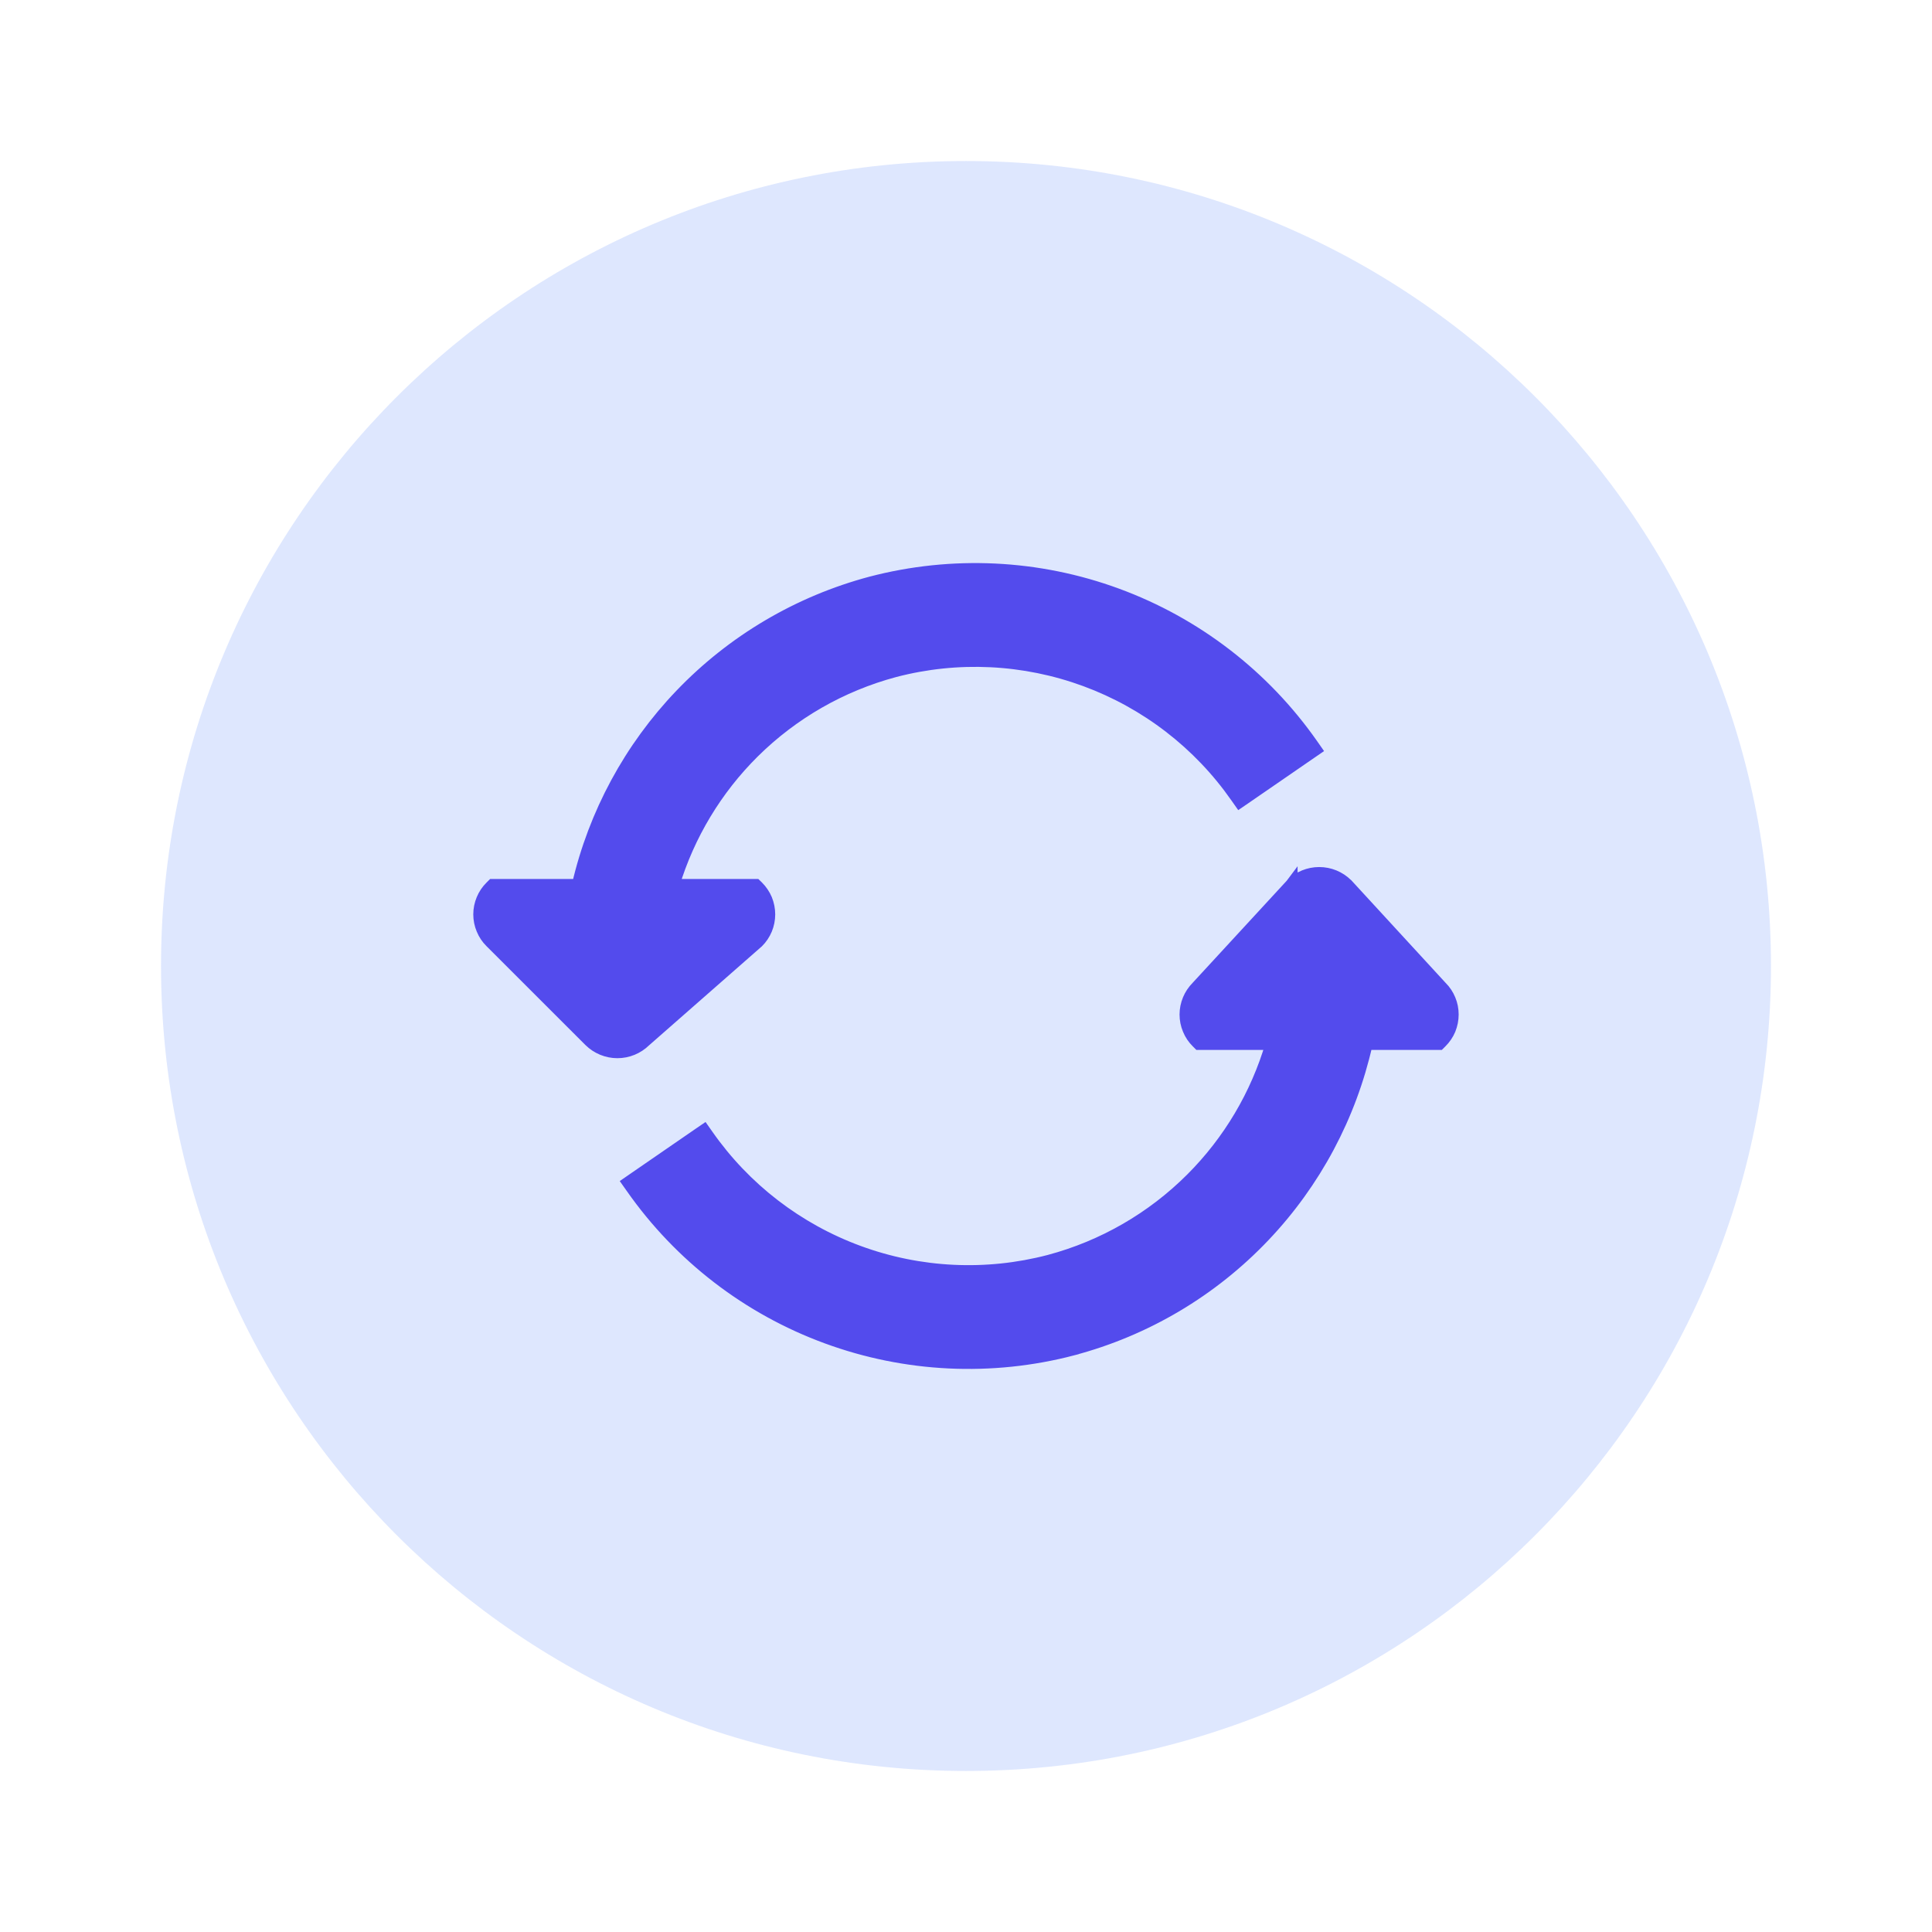
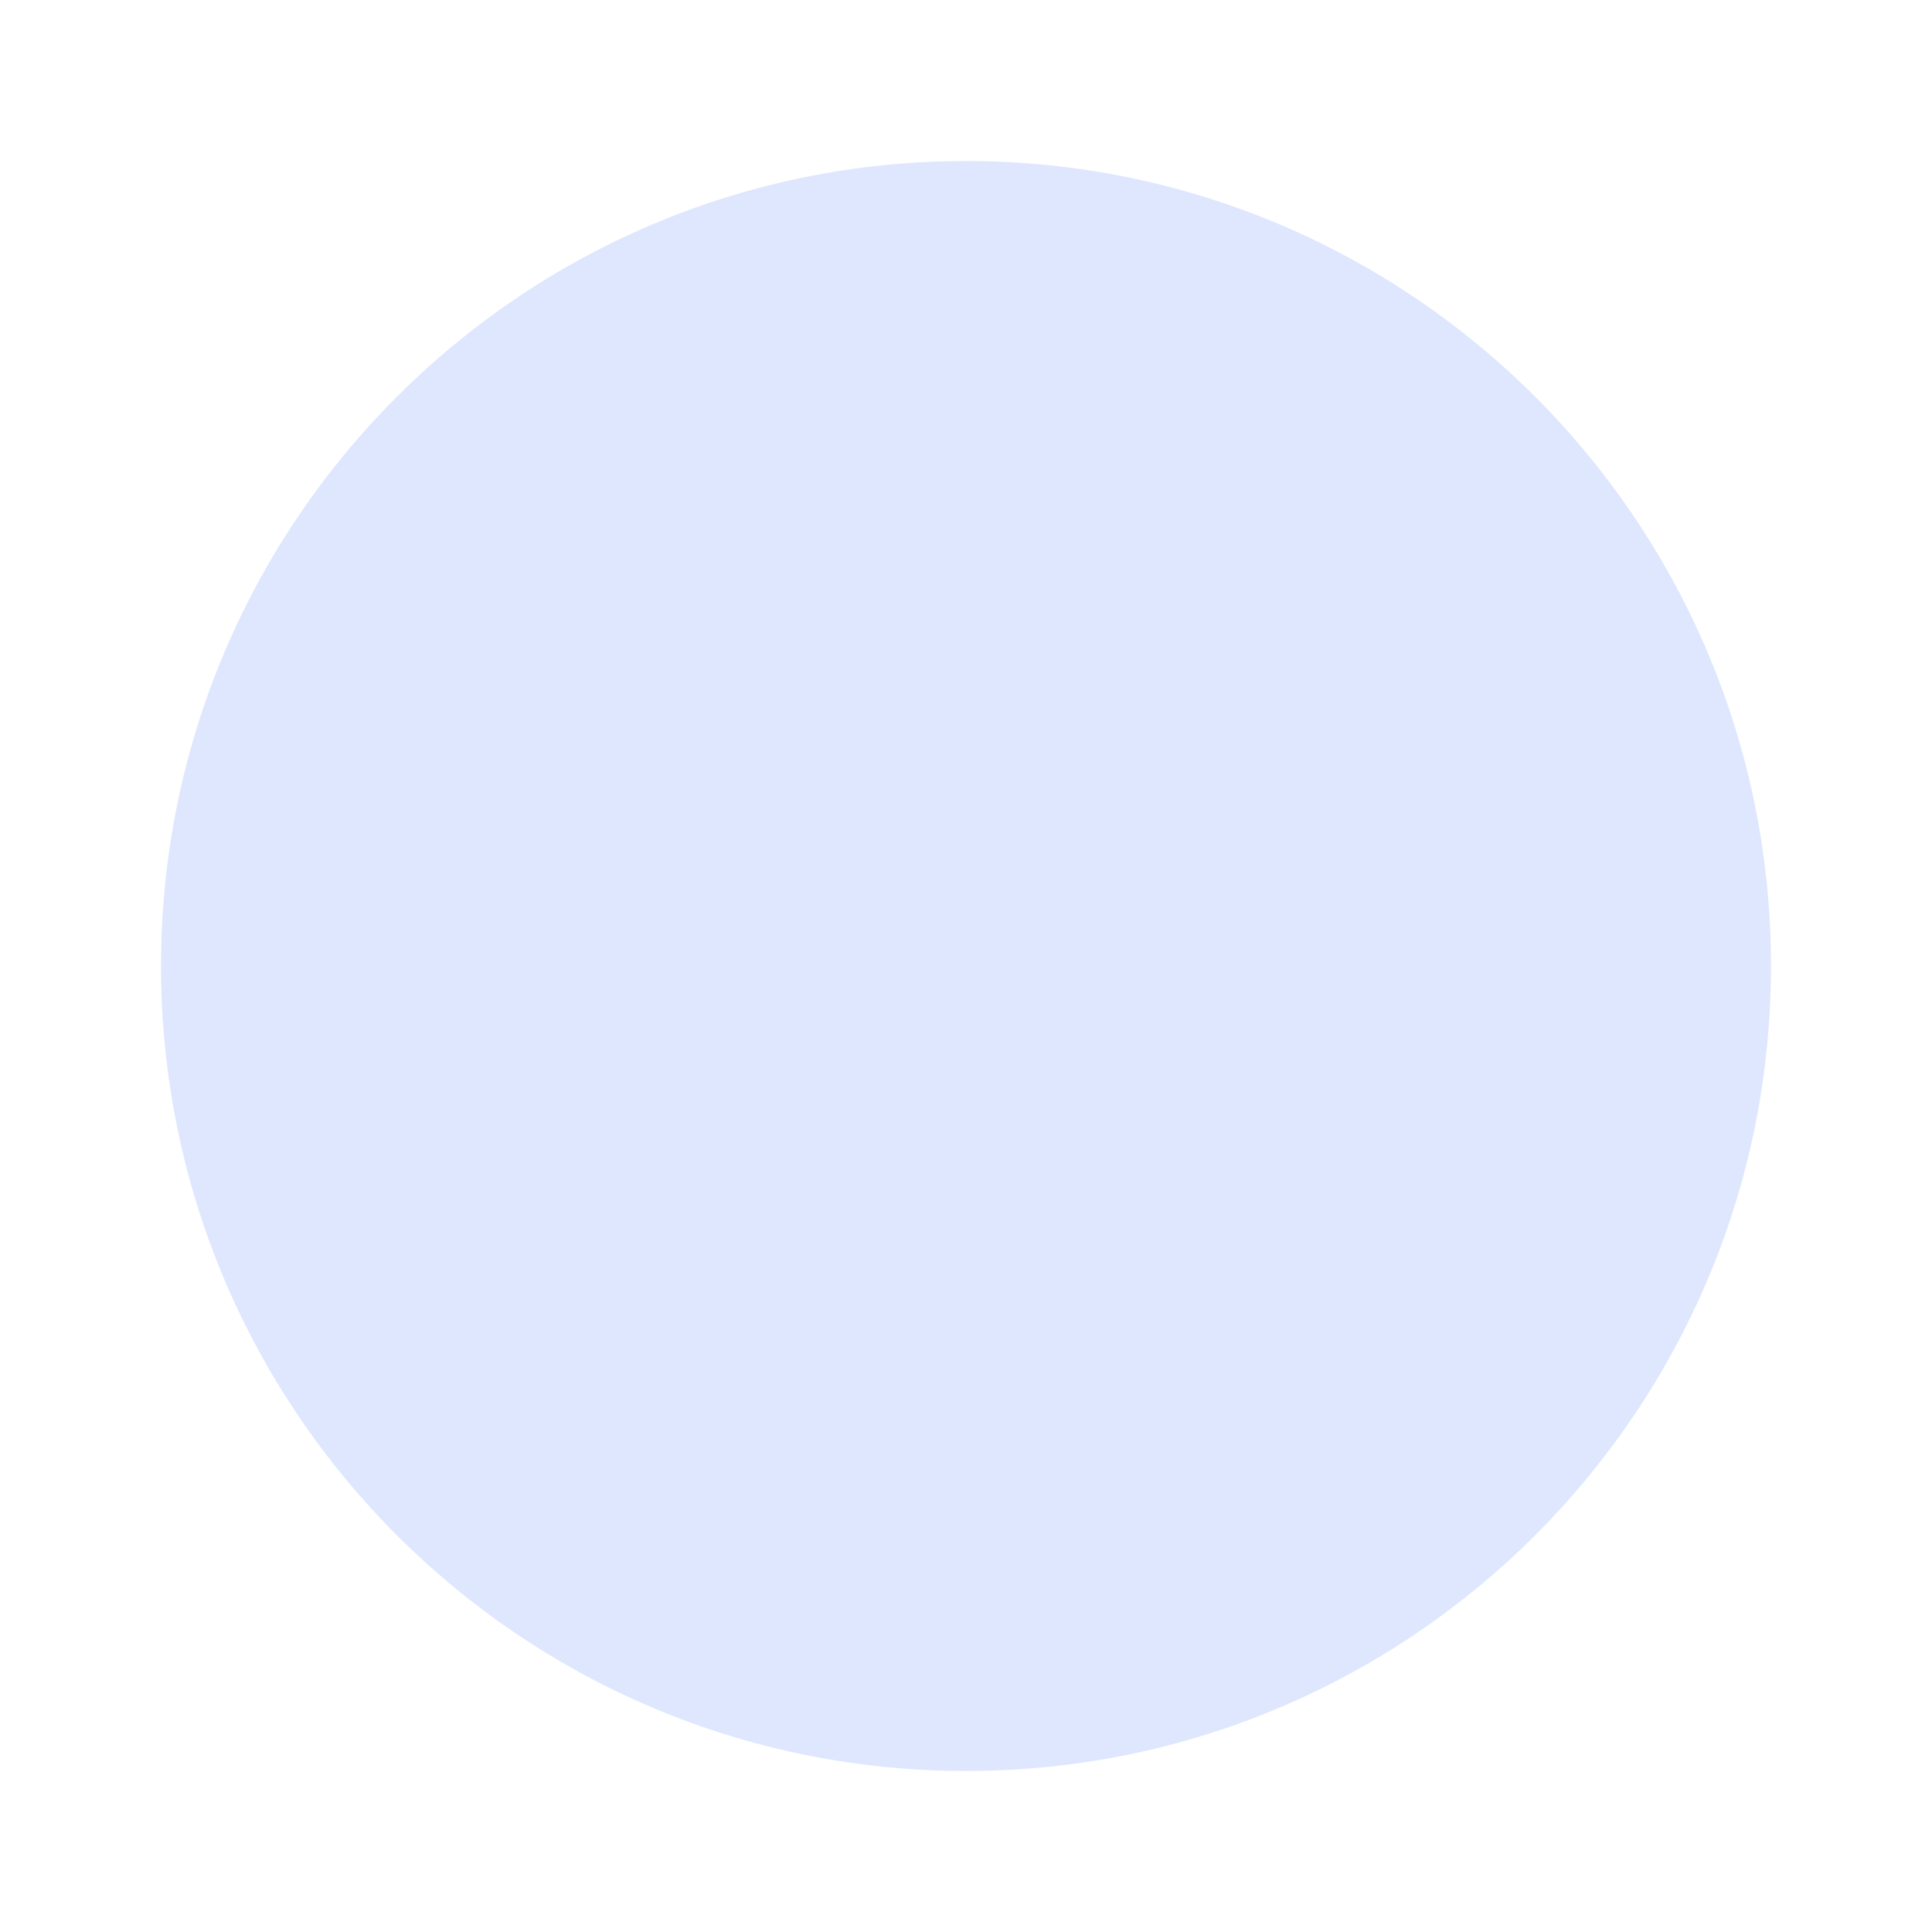
<svg xmlns="http://www.w3.org/2000/svg" width="32" height="32" viewBox="0 0 32 32" fill="none">
  <path d="M16 2.667C8.636 2.667 2.667 8.636 2.667 16C2.667 23.364 8.636 29.333 16 29.333C23.364 29.333 29.333 23.364 29.333 16C29.333 8.636 23.364 2.667 16 2.667Z" fill="#5C89FC" fill-opacity="0.2" />
-   <path d="M22.312 14.652L22.312 14.652L22.308 14.649C22.186 14.528 22.022 14.461 21.85 14.461C21.679 14.461 21.514 14.528 21.392 14.649L21.392 14.648L21.389 14.652L19.826 16.348C19.767 16.408 19.719 16.478 19.687 16.556C19.654 16.635 19.637 16.719 19.637 16.804C19.637 16.889 19.654 16.973 19.687 17.051C19.719 17.13 19.767 17.201 19.828 17.261L19.857 17.29H19.898H21.06C20.813 18.133 20.358 18.901 19.736 19.523C19.083 20.176 18.27 20.645 17.378 20.883C16.335 21.156 15.233 21.103 14.222 20.731C13.21 20.359 12.336 19.687 11.718 18.803L11.661 18.722L11.579 18.778L10.489 19.529L10.405 19.587L10.463 19.669C11.261 20.809 12.388 21.677 13.694 22.156C15 22.636 16.421 22.704 17.767 22.352L17.767 22.351C18.977 22.031 20.075 21.38 20.937 20.472C21.781 19.584 22.367 18.484 22.635 17.29H23.799H23.84L23.869 17.261C23.93 17.201 23.978 17.13 24.011 17.052C24.043 16.973 24.06 16.889 24.06 16.804C24.06 16.719 24.044 16.635 24.011 16.557C23.979 16.479 23.932 16.408 23.872 16.349L22.312 14.652ZM12.545 15.606L12.545 15.606L12.55 15.602C12.61 15.542 12.658 15.471 12.691 15.392C12.723 15.314 12.74 15.23 12.74 15.145C12.74 15.06 12.723 14.976 12.691 14.897C12.658 14.819 12.61 14.748 12.55 14.688L12.52 14.659H12.479H11.155C11.407 13.828 11.863 13.071 12.48 12.459C13.13 11.815 13.936 11.353 14.819 11.117C15.861 10.844 16.963 10.898 17.975 11.27C18.986 11.642 19.86 12.315 20.477 13.199L20.534 13.28L20.616 13.224L21.708 12.472L21.791 12.415L21.733 12.332C20.935 11.192 19.807 10.324 18.501 9.844C17.195 9.364 15.773 9.296 14.427 9.648L14.427 9.648C13.226 9.968 12.136 10.611 11.276 11.509C10.435 12.387 9.847 13.475 9.572 14.659H8.2H8.159L8.13 14.688C8.069 14.748 8.021 14.819 7.989 14.897C7.956 14.976 7.939 15.06 7.939 15.145C7.939 15.23 7.956 15.314 7.989 15.392C8.021 15.471 8.069 15.542 8.13 15.602C8.13 15.602 8.13 15.602 8.13 15.602L9.767 17.238L9.768 17.239C9.89 17.359 10.055 17.427 10.226 17.427C10.397 17.427 10.56 17.36 10.682 17.241L12.545 15.606Z" fill="#534BED" stroke="#534BED" stroke-width="0.2" />
</svg>